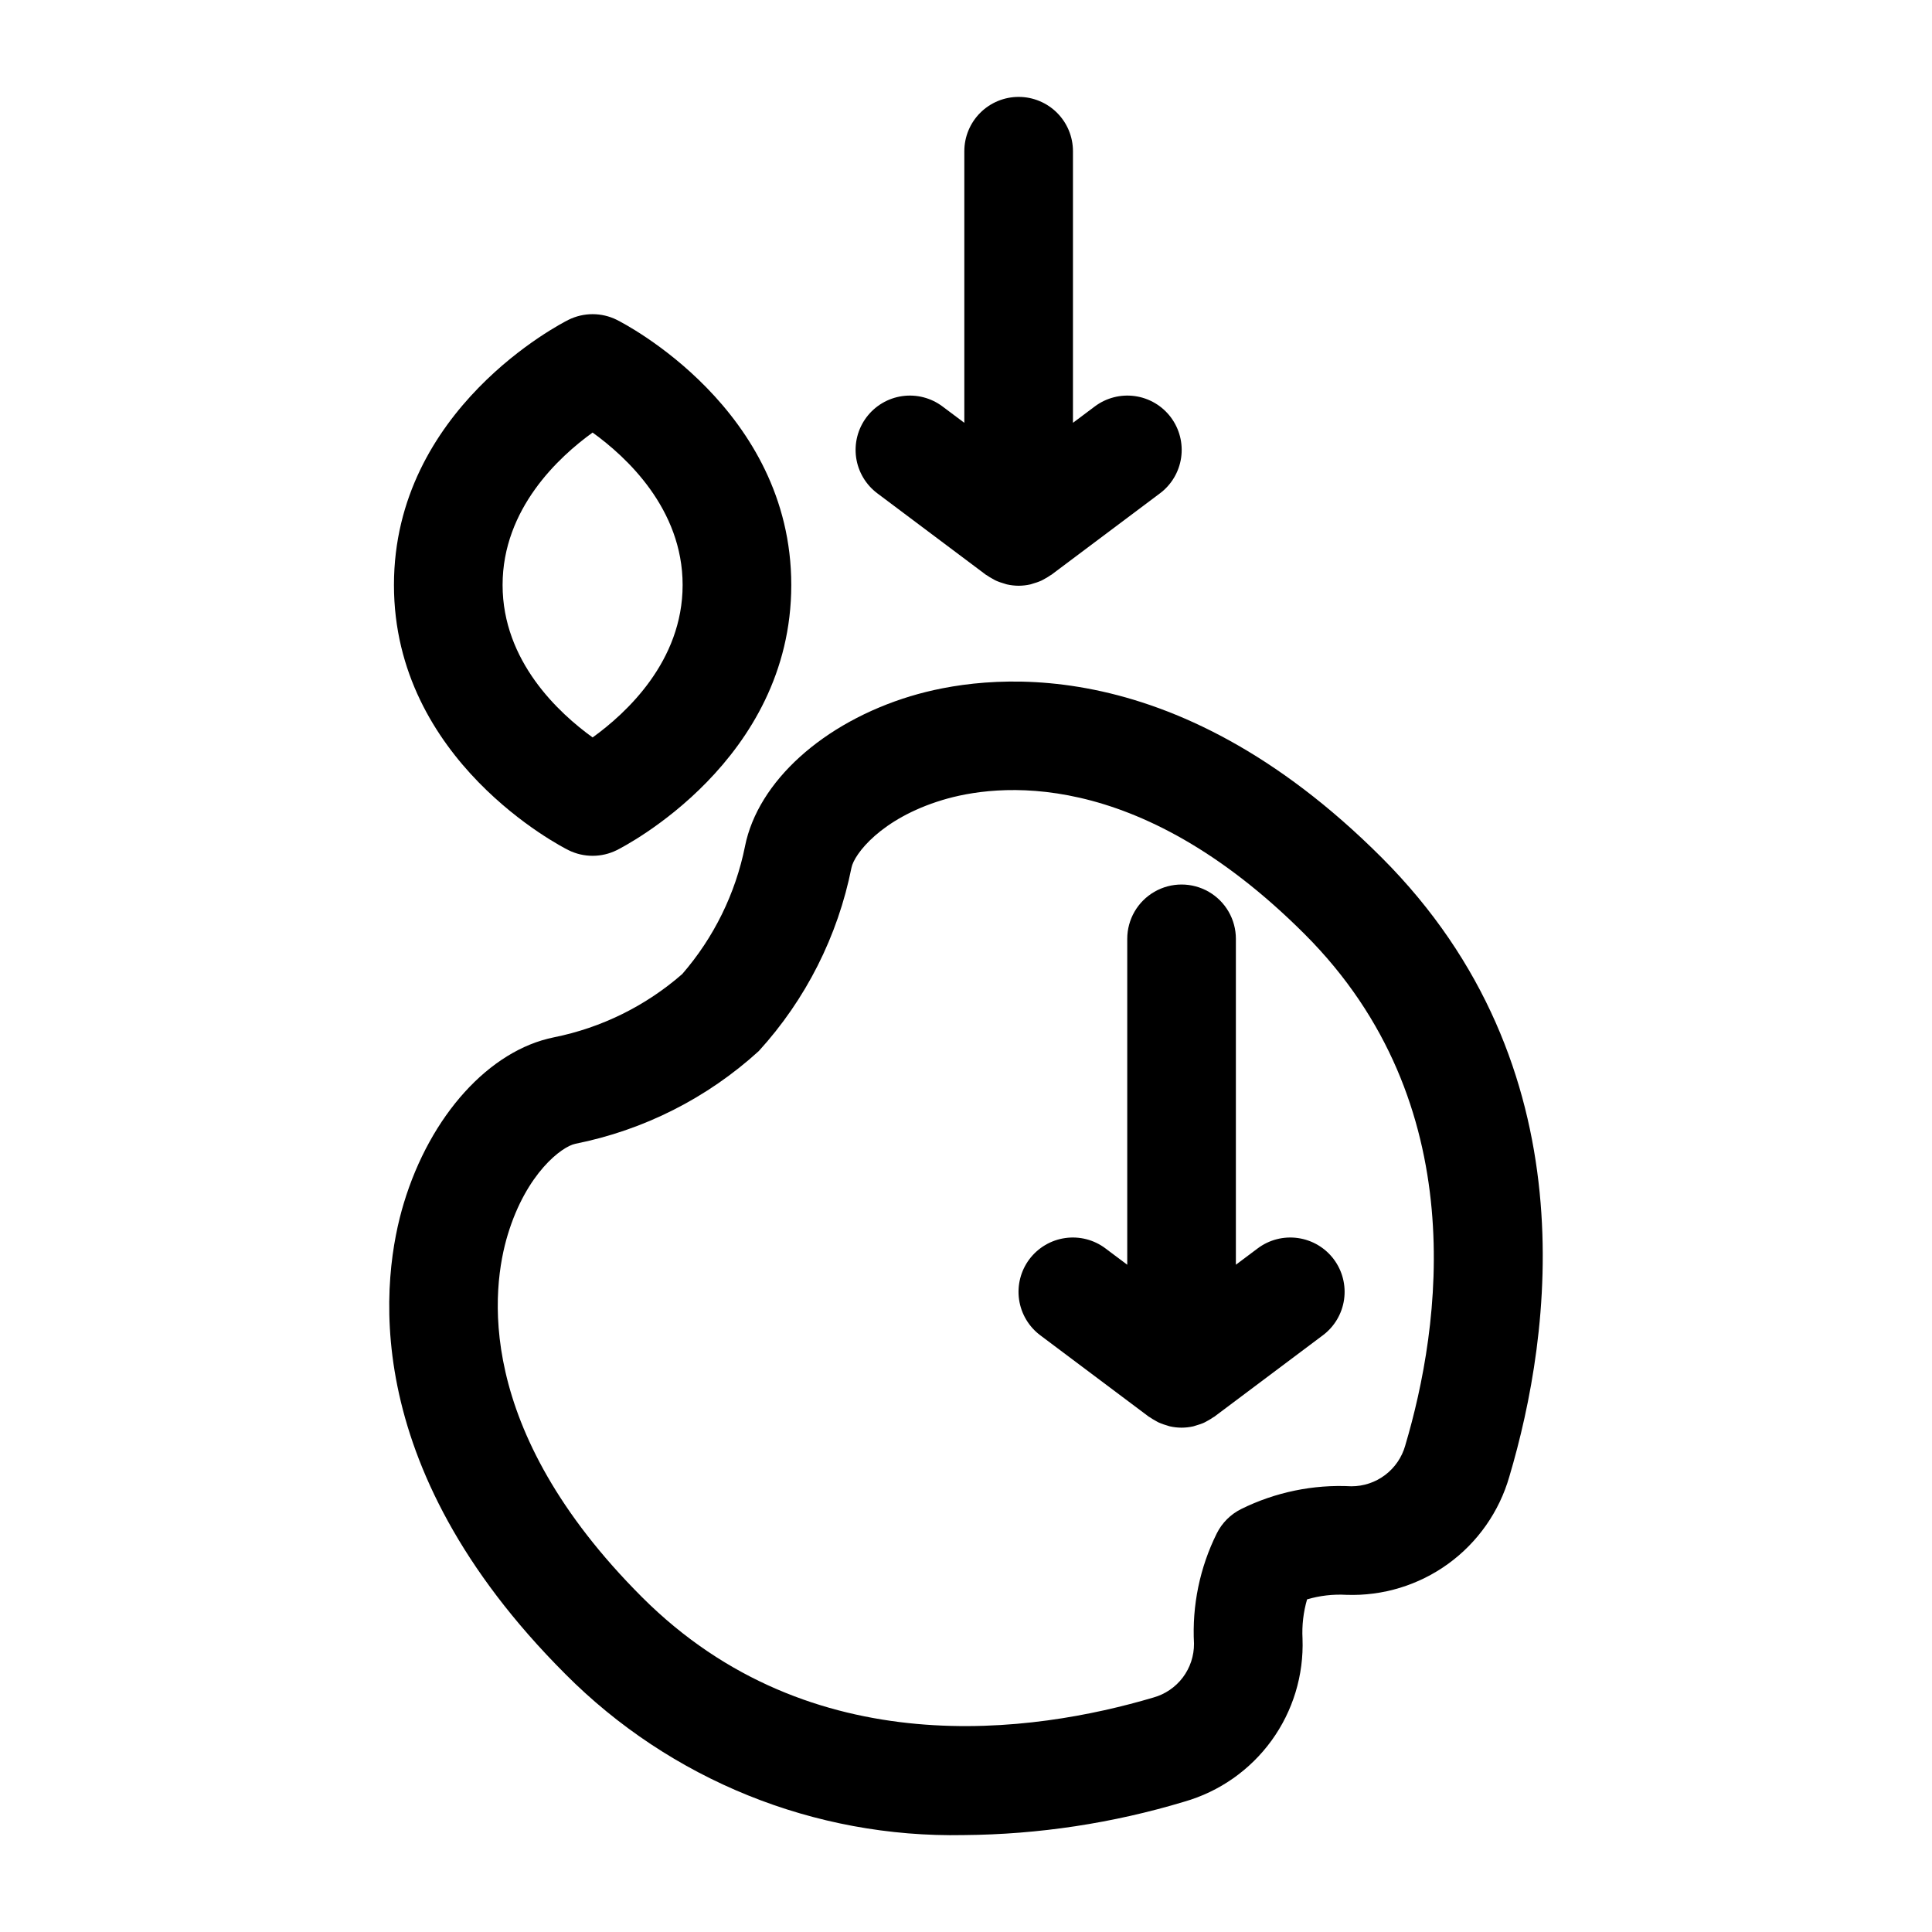
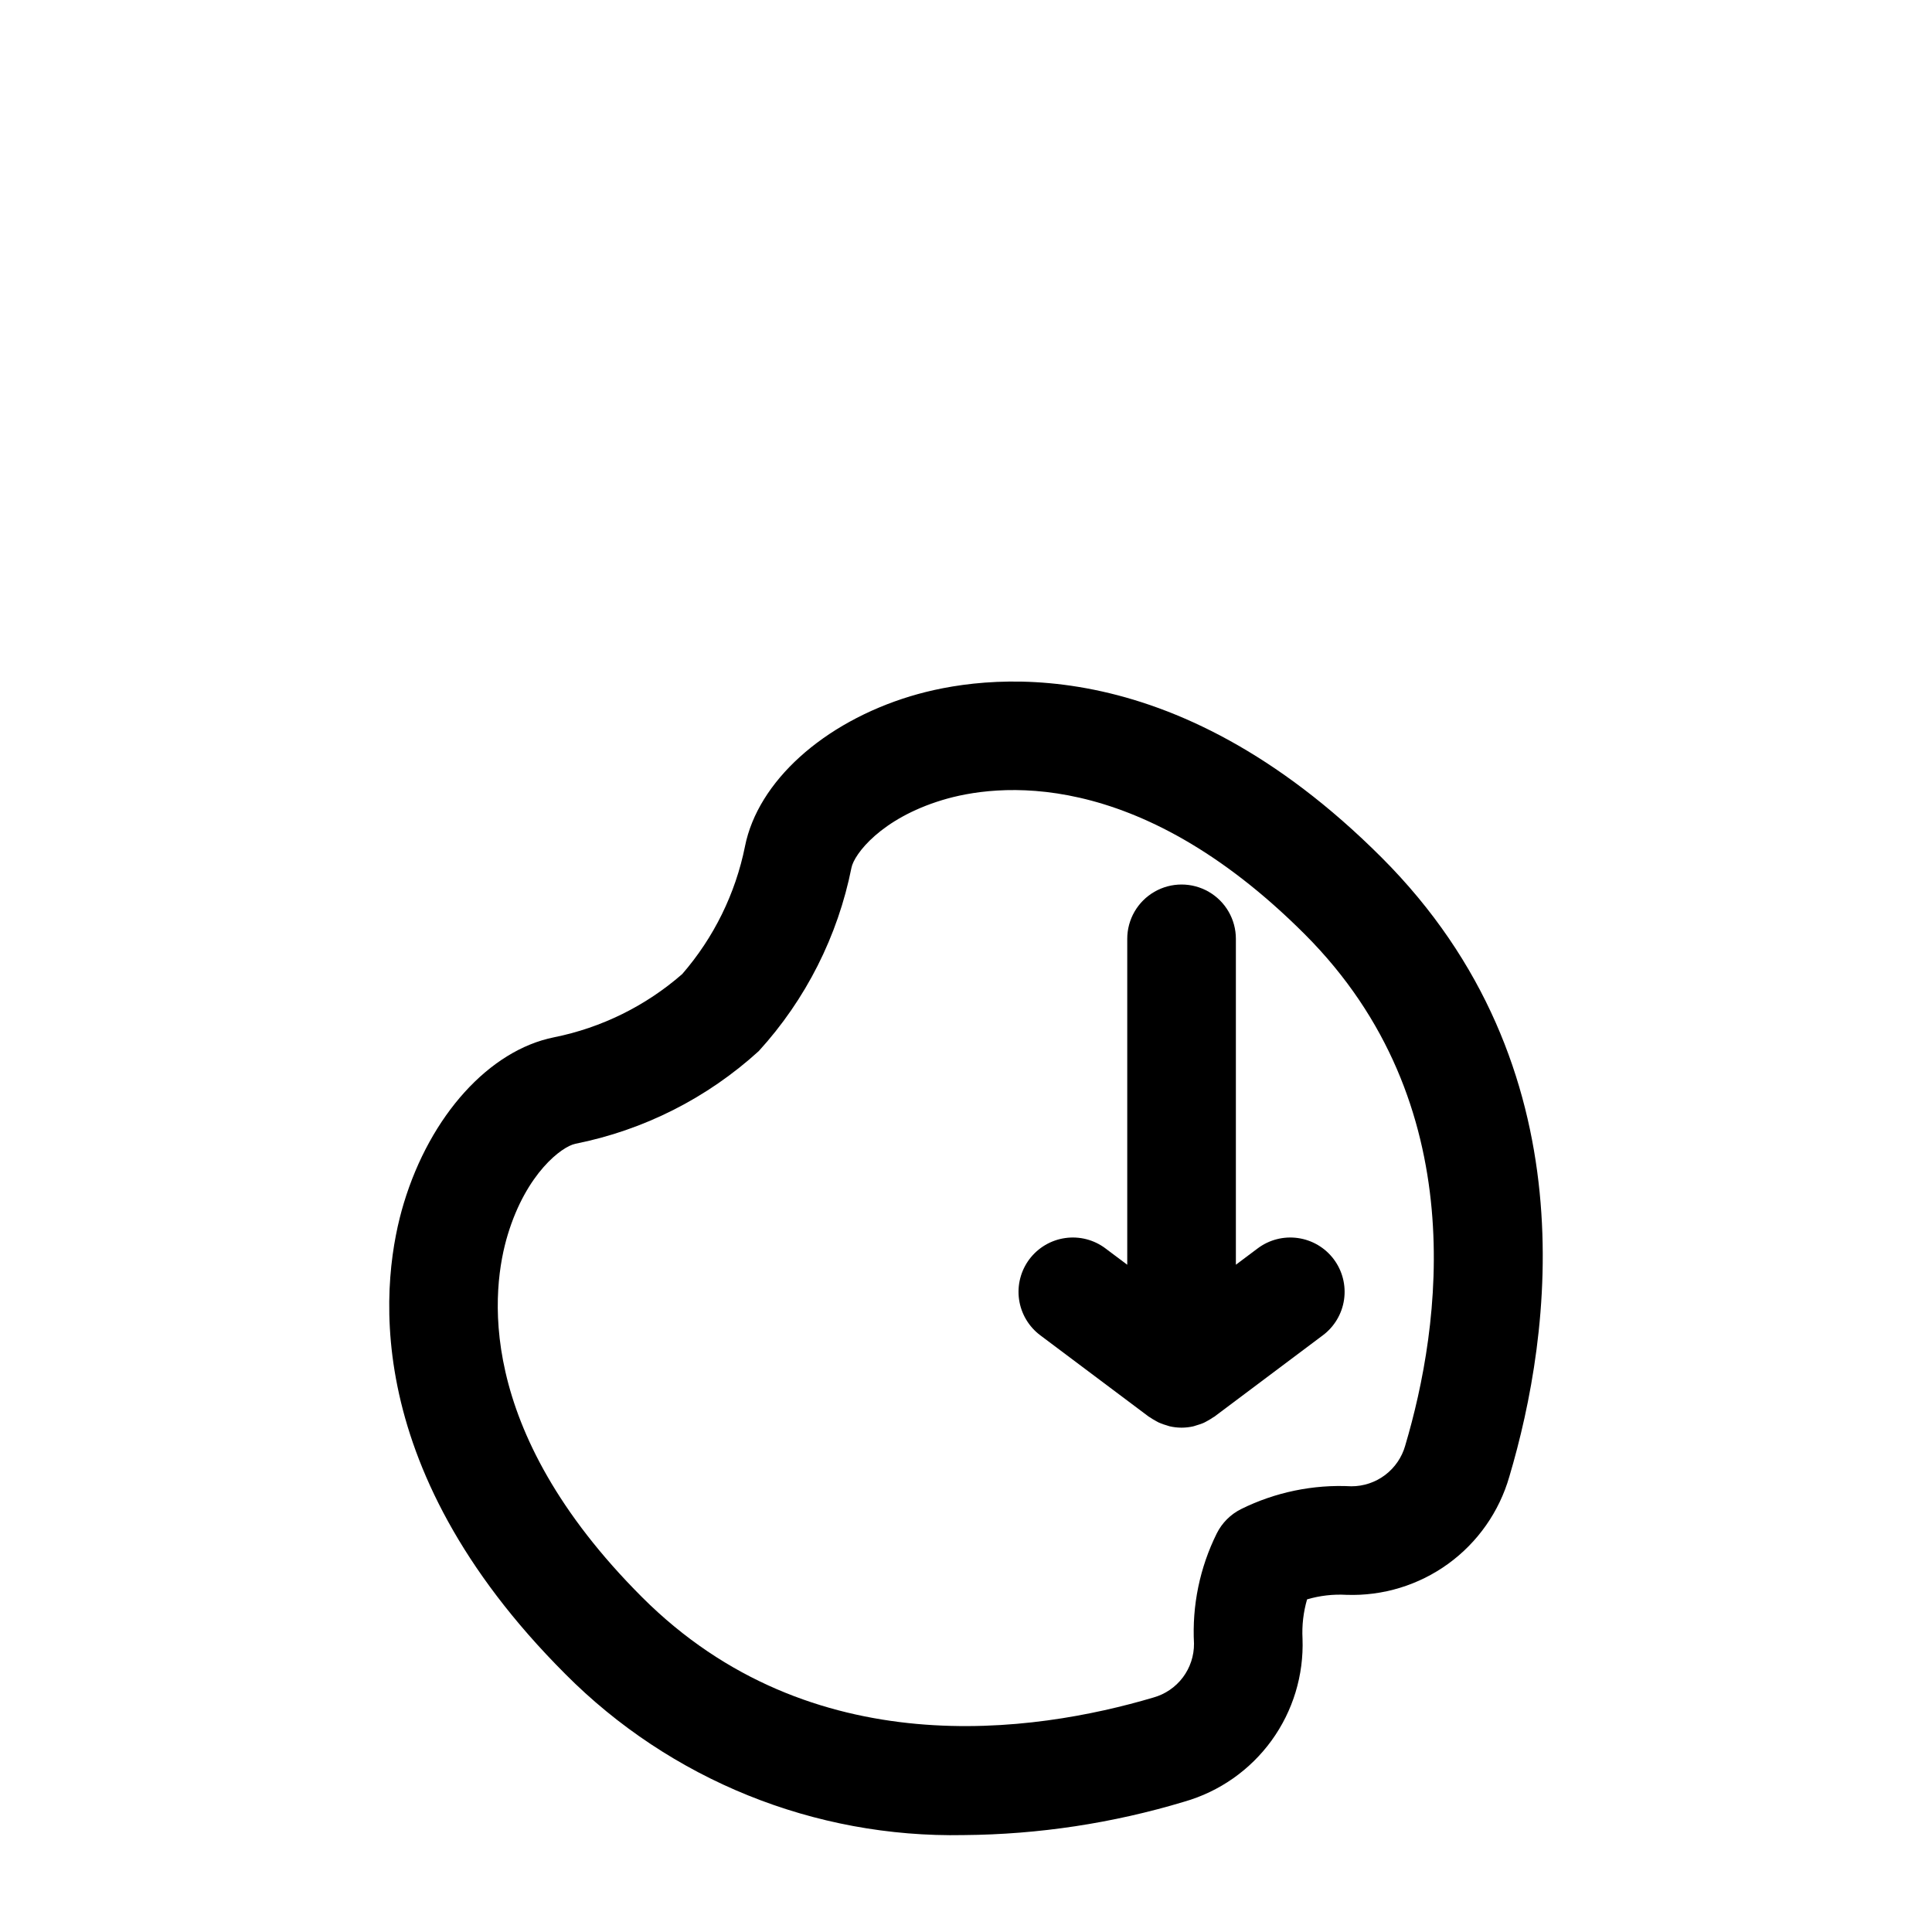
<svg xmlns="http://www.w3.org/2000/svg" fill="#000000" width="800px" height="800px" version="1.1" viewBox="144 144 512 512">
  <g>
    <path d="m385.39 328.47c-23.277 7.051-40.535 22.676-43.961 39.809h0.004c-2.523 12.531-8.254 24.195-16.633 33.852-9.672 8.449-21.383 14.23-33.973 16.762-17.141 3.43-32.77 20.684-39.816 43.965-5.727 18.922-13.027 68.949 42.777 124.75h-0.004c27.895 28.07 66.062 43.5 105.62 42.707 19.801-0.156 39.48-3.133 58.441-8.852 9.301-2.66 17.438-8.363 23.121-16.191 5.68-7.832 8.57-17.34 8.215-27.004-0.184-3.516 0.223-7.039 1.207-10.418 3.375-0.996 6.902-1.402 10.418-1.203 9.664 0.344 19.164-2.555 26.992-8.234 7.824-5.68 13.527-13.816 16.195-23.113 11.137-37.484 21.551-108.65-33.852-164.05-55.805-55.805-105.84-48.496-124.76-42.773zm131.01 198.63c-0.883 3.109-2.754 5.848-5.332 7.793-2.578 1.945-5.723 2.996-8.953 2.988-10.098-0.523-20.164 1.559-29.223 6.047-2.781 1.391-5.039 3.648-6.43 6.43-4.5 9.055-6.578 19.117-6.039 29.211 0.023 3.238-1.016 6.391-2.965 8.977-1.949 2.586-4.695 4.453-7.812 5.32-31.352 9.293-90.664 18.219-135.51-26.617-44.797-44.801-39.805-82.102-35.574-96.051 4.941-16.328 14.367-23.371 17.906-24.078l-0.004-0.004c18.141-3.617 34.949-12.113 48.621-24.57 12.461-13.668 20.953-30.48 24.57-48.617 0.711-3.543 7.758-12.969 24.078-17.91 13.953-4.223 51.258-9.223 96.055 35.578 44.852 44.859 35.926 104.15 26.609 135.5z" />
-     <path d="m294.61 369.28c4.055 2.023 8.824 2.023 12.879 0 1.887-0.941 46.207-23.645 46.207-70.25s-44.32-69.309-46.207-70.25v-0.004c-4.055-2.023-8.824-2.023-12.879 0-1.887 0.941-46.207 23.645-46.207 70.25 0.004 46.609 44.32 69.312 46.207 70.254zm6.434-110.65c8.918 6.426 23.859 20.191 23.859 40.398 0 20.215-14.957 33.992-23.852 40.398-8.918-6.426-23.859-20.191-23.859-40.398 0.004-20.211 14.961-33.988 23.855-40.398z" />
-     <path d="m413.95 169.68c-3.816 0-7.477 1.516-10.18 4.215-2.699 2.699-4.215 6.359-4.215 10.18v71.973l-5.758-4.316c-3.051-2.301-6.894-3.293-10.68-2.758-3.785 0.535-7.199 2.555-9.496 5.613-2.293 3.059-3.277 6.902-2.734 10.688 0.547 3.781 2.574 7.195 5.637 9.48l28.789 21.594c0.066 0.051 0.145 0.062 0.211 0.109 0.473 0.332 0.961 0.633 1.473 0.906 0.316 0.176 0.621 0.367 0.949 0.516 0.383 0.176 0.781 0.316 1.184 0.461 0.273 0.098 0.539 0.172 0.812 0.254l0.141 0.043c0.258 0.074 0.504 0.18 0.766 0.238h0.004c1.008 0.227 2.035 0.344 3.07 0.352l0.02 0.004h0.016l0.02-0.004h0.004c1.031-0.008 2.062-0.125 3.07-0.352 0.262-0.059 0.508-0.164 0.766-0.238l0.141-0.043c0.277-0.078 0.543-0.156 0.812-0.254 0.402-0.145 0.801-0.285 1.184-0.461 0.328-0.152 0.633-0.34 0.949-0.516h0.004c0.508-0.273 1-0.574 1.469-0.906 0.066-0.047 0.145-0.062 0.211-0.109l28.789-21.594h0.004c3.062-2.285 5.09-5.699 5.633-9.48 0.543-3.785-0.441-7.629-2.734-10.688-2.293-3.059-5.711-5.078-9.496-5.613-3.785-0.535-7.629 0.457-10.68 2.758l-5.758 4.316v-71.973c0-3.82-1.516-7.481-4.215-10.18-2.699-2.699-6.363-4.215-10.18-4.215z" />
    <path d="m477.28 474.85-5.758 4.316v-86.367c0-5.141-2.742-9.895-7.195-12.465-4.453-2.57-9.941-2.57-14.395 0-4.453 2.57-7.199 7.324-7.199 12.465v86.371l-5.758-4.316 0.004-0.004c-3.055-2.301-6.898-3.293-10.684-2.754-3.785 0.535-7.199 2.555-9.496 5.609-2.293 3.059-3.277 6.906-2.734 10.688 0.547 3.785 2.574 7.195 5.637 9.484l28.789 21.594c0.066 0.051 0.145 0.062 0.211 0.109 0.473 0.332 0.961 0.633 1.473 0.906 0.316 0.176 0.621 0.367 0.949 0.516 0.383 0.176 0.781 0.316 1.184 0.461 0.273 0.098 0.539 0.172 0.812 0.254l0.141 0.043c0.258 0.074 0.504 0.18 0.766 0.238h0.004c1.008 0.227 2.035 0.344 3.07 0.348l0.02 0.004h0.016l0.02-0.004h0.004c1.031-0.004 2.062-0.121 3.07-0.348 0.262-0.059 0.508-0.164 0.766-0.238l0.141-0.043c0.277-0.078 0.543-0.156 0.812-0.254 0.402-0.145 0.801-0.285 1.184-0.461 0.328-0.152 0.633-0.34 0.949-0.516h0.004c0.508-0.273 1-0.574 1.469-0.906 0.066-0.047 0.145-0.062 0.211-0.109l28.789-21.594h0.004c3.062-2.289 5.09-5.699 5.633-9.484 0.543-3.781-0.441-7.629-2.734-10.688-2.293-3.055-5.711-5.074-9.496-5.609-3.785-0.539-7.629 0.453-10.68 2.754z" />
  </g>
</svg>